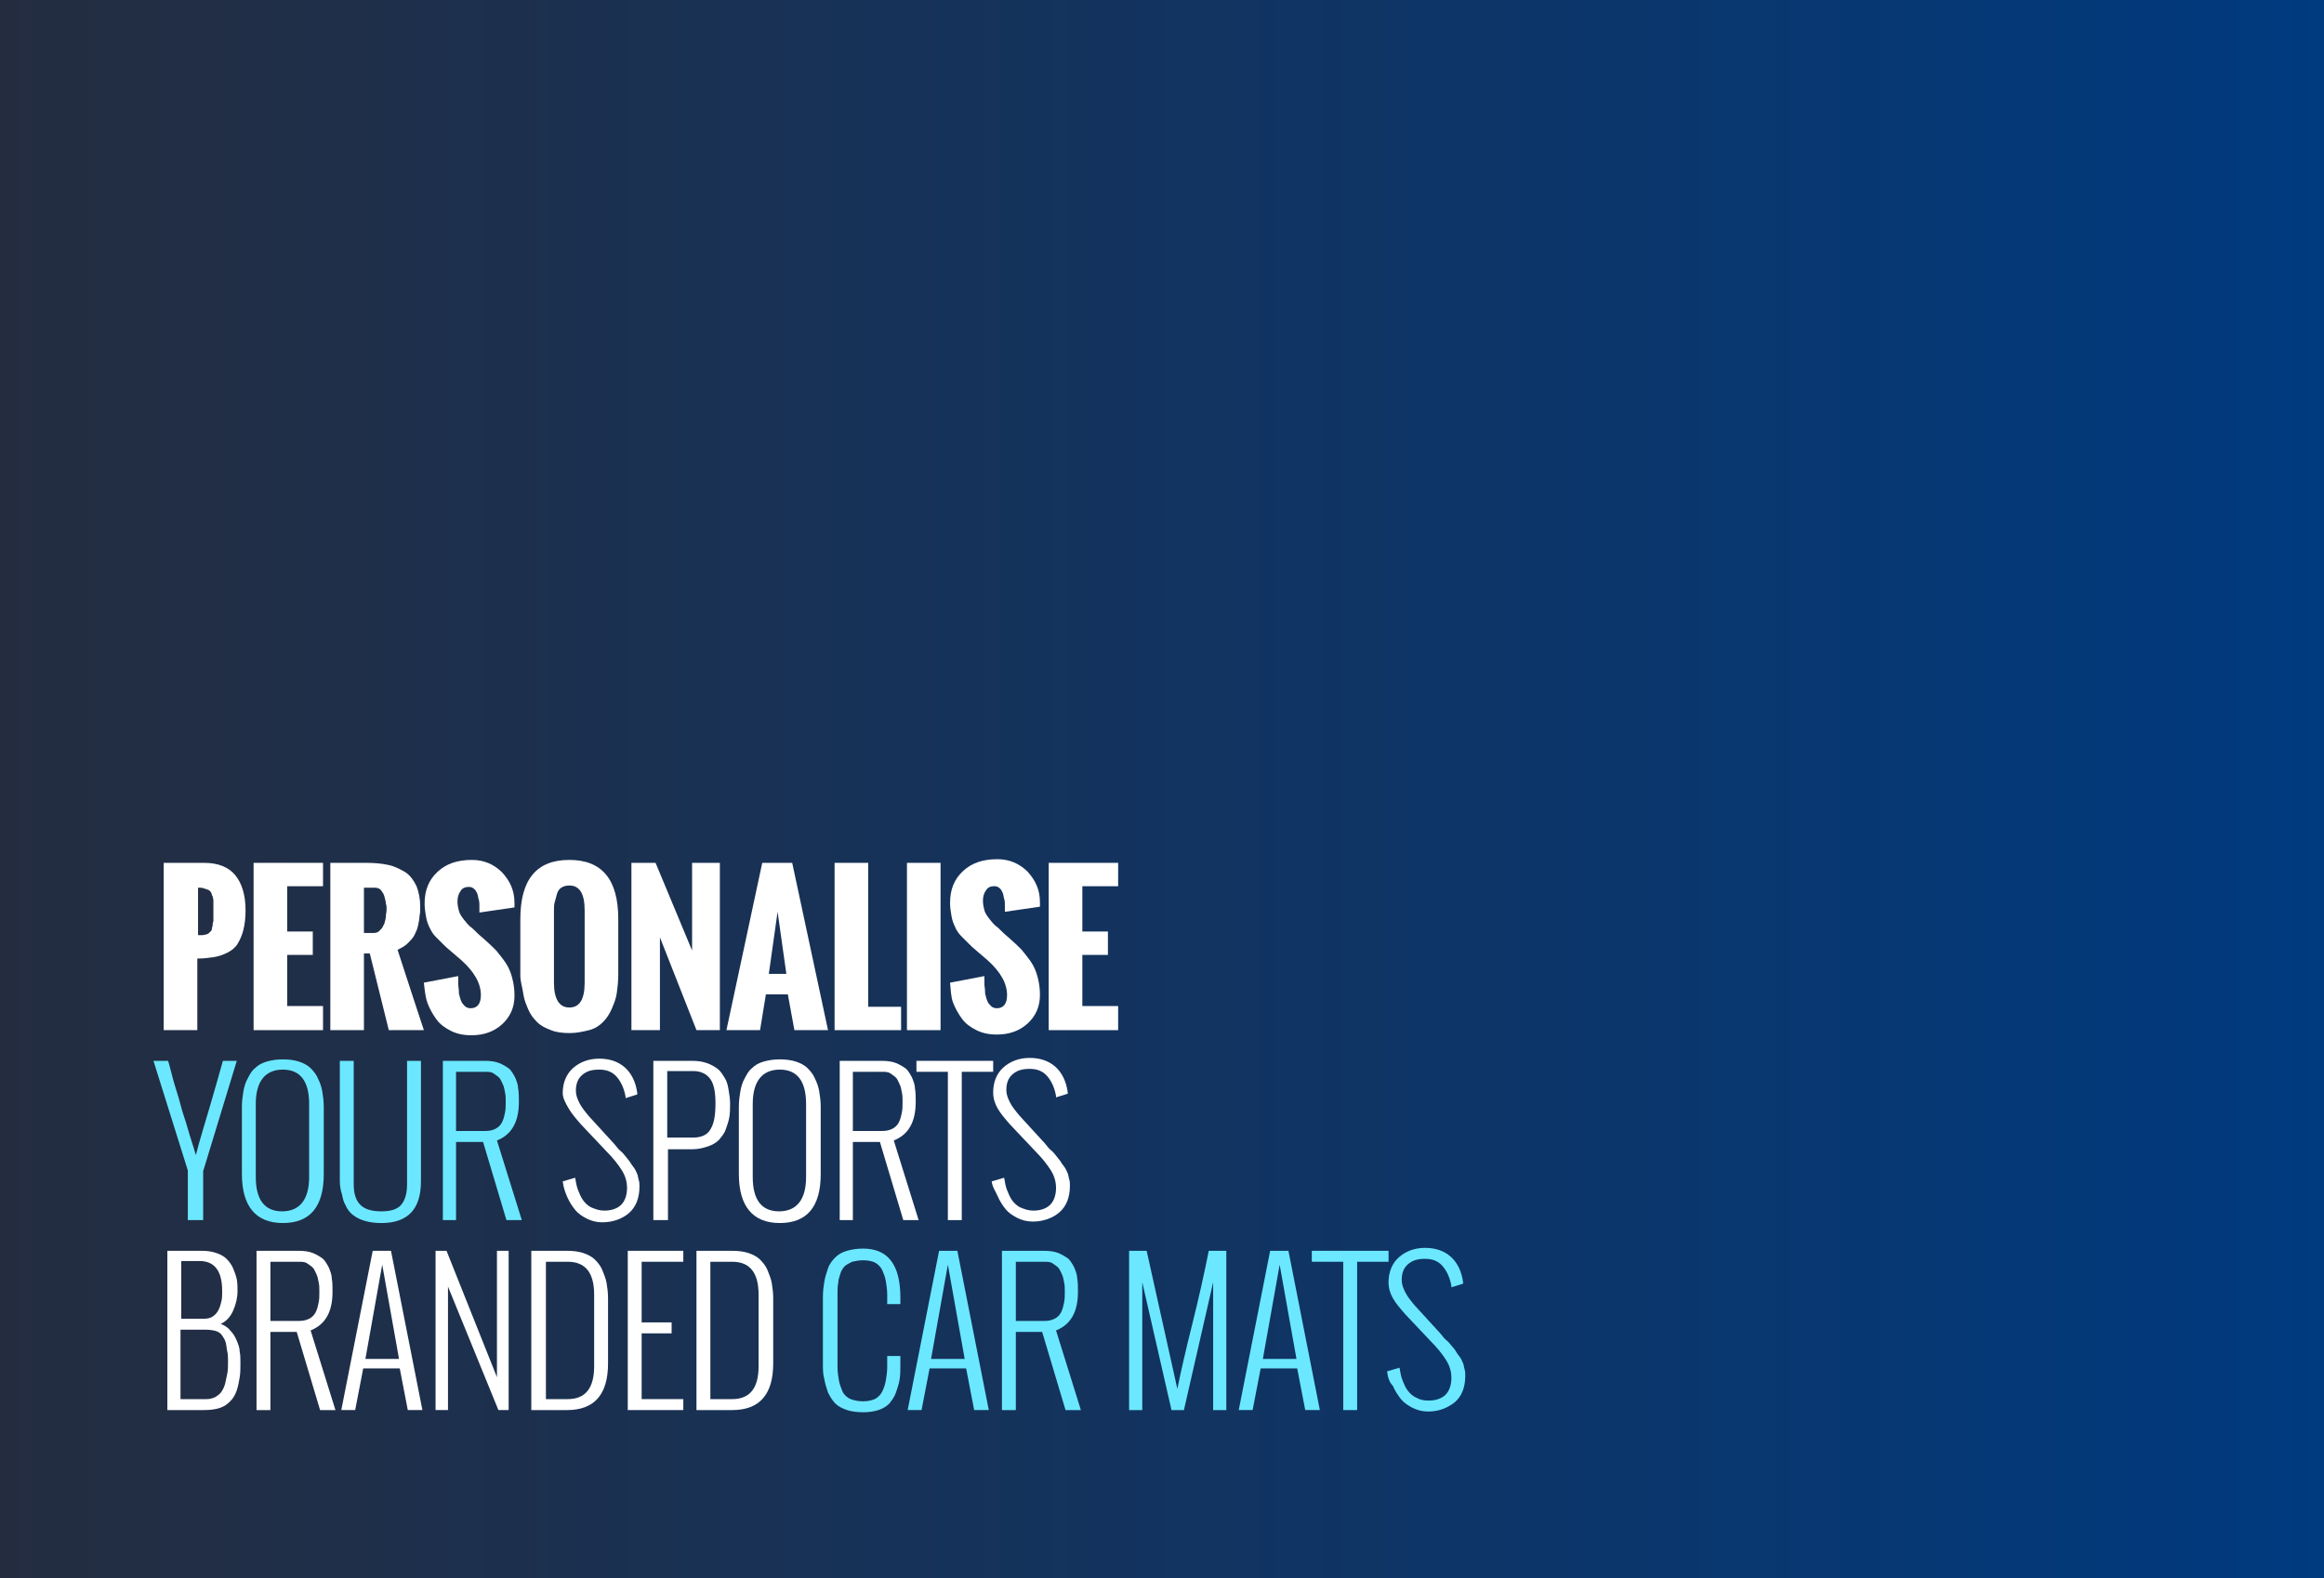
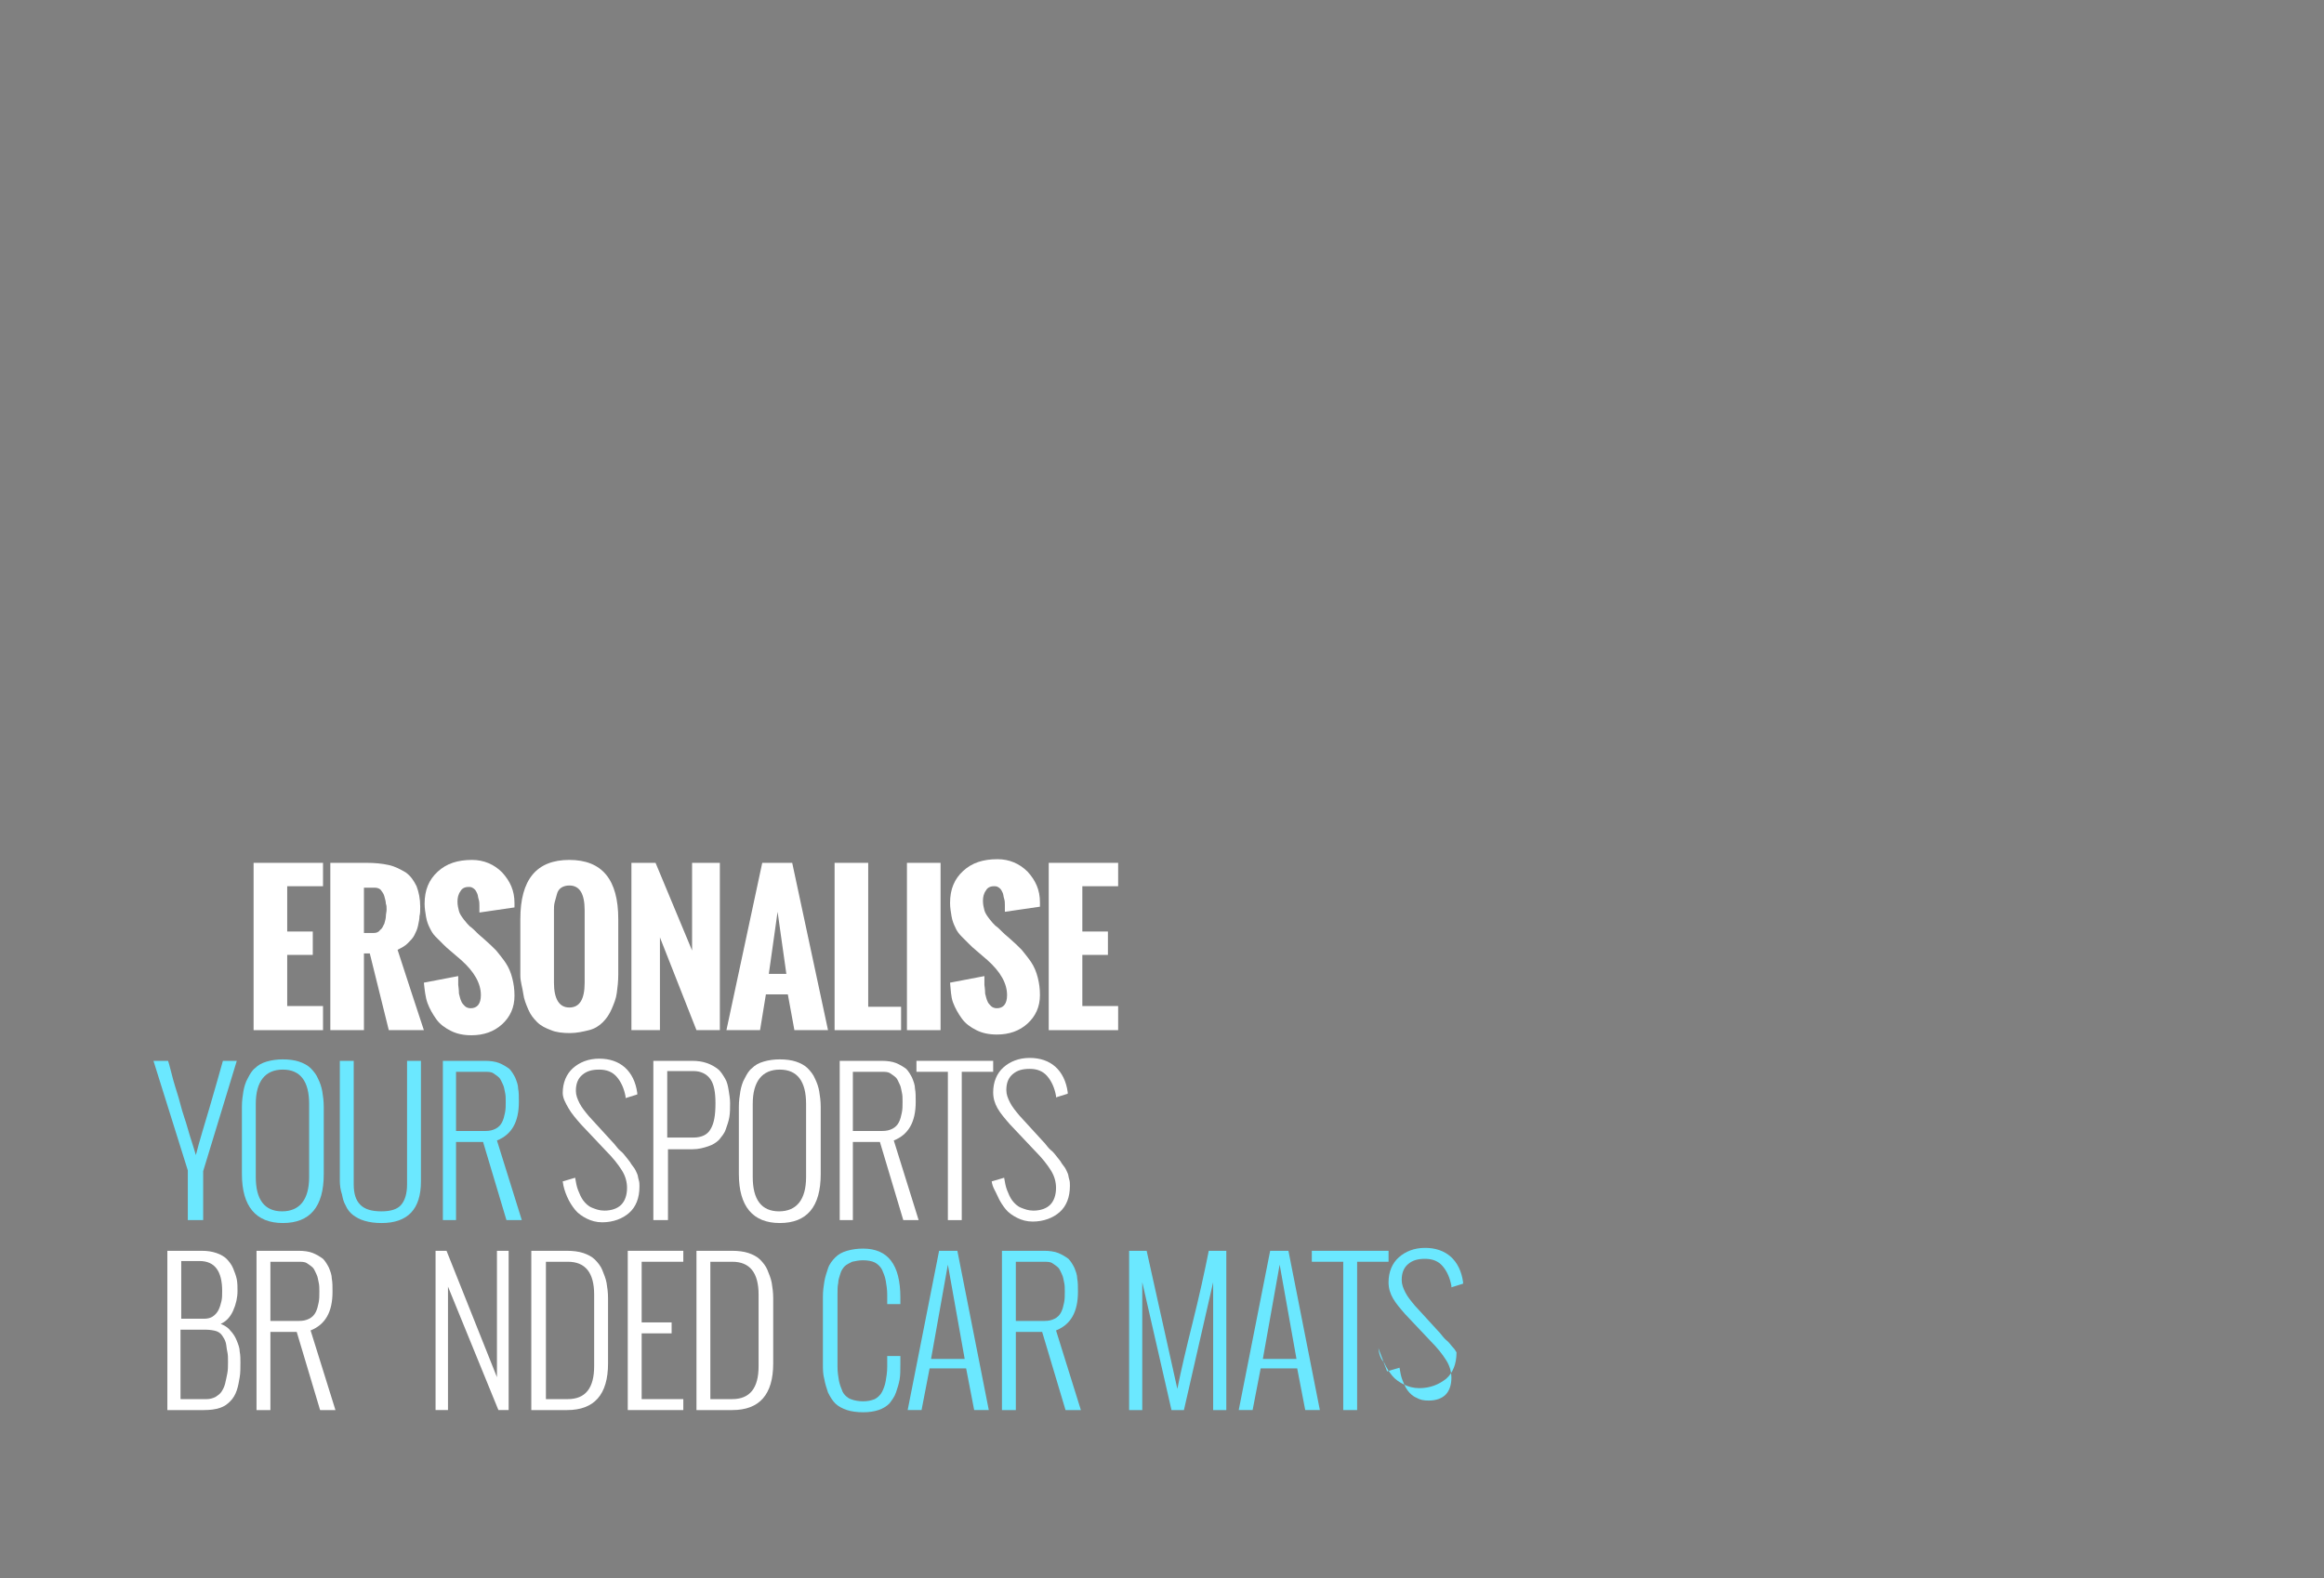
<svg xmlns="http://www.w3.org/2000/svg" id="Layer_1" style="enable-background:new -28 -71 318 216" xml:space="preserve" viewBox="-28 -71 318 216" version="1.1" y="0px" x="0px">
  <rect x="-28" y="-71" width="318" height="216" fill="#808080" stroke="none" />
  <style type="text/css">
	.st0{fill:url(#XMLID_3_);}
	.st1{fill:#FFFFFF;}
	.st2{fill:#6BE8FF;}
</style>
  <linearGradient id="XMLID_3_" y2="37" gradientUnits="userSpaceOnUse" x2="290.2" y1="37" x1="-28">
    <stop stop-color="#242D40" offset="0" />
    <stop stop-color="#003A7F" offset="1" />
  </linearGradient>
-   <rect id="XMLID_2_" class="st0" height="216" width="318.2" y="-71" x="-28" />
-   <path class="st1" d="m-5.6 70v-22.9h5.5c2 0 3.4 0.6 4.3 1.7s1.4 2.7 1.4 4.8c0 1-0.1 1.9-0.3 2.7s-0.5 1.4-0.8 1.9-0.8 0.9-1.4 1.2c-0.6 0.3-1.2 0.5-1.8 0.6-0.7 0.1-1.4 0.2-2.3 0.2v9.8h-4.6zm4.6-13h0.7c0.2 0 0.4-0.1 0.5-0.1s0.3-0.1 0.4-0.2 0.2-0.2 0.3-0.3 0.1-0.3 0.1-0.4c0.1-0.2 0.1-0.3 0.1-0.4s0-0.3 0.1-0.5v-0.6-0.7-0.2-0.7-0.6c0-0.3-0.1-0.5-0.1-0.6-0.1-0.1-0.1-0.3-0.2-0.5s-0.2-0.3-0.4-0.4-0.3-0.1-0.6-0.2c-0.2-0.1-0.5-0.1-0.8-0.1v6.5z" />
  <path class="st1" d="m6.7 70v-22.9h9.5v3.2h-4.9v6.2h3.5v3.2h-3.5v7h4.9v3.3h-9.5z" />
  <path class="st1" d="m17.2 70v-22.9h5c1.1 0 2.1 0.1 3 0.3s1.6 0.6 2.3 1c0.7 0.5 1.1 1.1 1.5 1.9 0.3 0.8 0.5 1.7 0.5 2.8 0 0.5 0 0.9-0.1 1.3 0 0.4-0.1 0.8-0.2 1.3s-0.3 0.9-0.5 1.3-0.5 0.7-0.9 1.1-0.8 0.6-1.4 0.9c1.4 4.3 2.6 8 3.6 11h-4.8l-2.6-10.5h-0.8v10.5h-4.6zm4.6-13.3h1.3c0.4 0 0.7-0.1 0.9-0.4 0.3-0.2 0.4-0.5 0.6-0.9 0.1-0.4 0.2-0.7 0.2-1s0.1-0.6 0.1-0.9c0-0.3 0-0.6-0.1-0.8 0-0.3-0.1-0.6-0.2-1s-0.3-0.6-0.5-0.9c-0.2-0.2-0.5-0.3-0.8-0.3h-1.5v6.2z" />
  <path class="st1" d="m30 63.5l4.7-0.9v1.2s0.1 0.7 0.1 1.2c0.1 0.4 0.2 0.8 0.3 1 0.1 0.3 0.3 0.5 0.5 0.7s0.5 0.3 0.8 0.3c0.9 0 1.4-0.6 1.4-1.8 0-1.6-0.9-3.2-2.7-4.8l-1.4-1.2c-0.5-0.4-0.8-0.7-1.1-1s-0.6-0.6-1-1-0.6-0.8-0.8-1.2c-0.2-0.4-0.4-0.9-0.5-1.5s-0.2-1.2-0.2-1.8c0-1.9 0.6-3.3 1.8-4.4s2.7-1.6 4.7-1.6c1.6 0 3 0.6 4.1 1.7 1.1 1.2 1.7 2.5 1.7 4.2v0.2 0.4l-4.8 0.7v-0.4-0.5c0-0.3 0-0.6-0.1-0.9s-0.1-0.6-0.2-0.8-0.2-0.5-0.5-0.7-0.4-0.2-0.7-0.2c-0.5 0-0.9 0.2-1.1 0.6-0.3 0.4-0.4 0.9-0.4 1.4s0.1 0.9 0.2 1.3 0.4 0.8 0.7 1.2 0.6 0.7 0.8 0.9c0.3 0.2 0.6 0.5 1 0.9s0.7 0.6 0.9 0.8c0.7 0.6 1.2 1.1 1.7 1.6 0.4 0.5 0.9 1.1 1.3 1.7s0.7 1.3 0.9 2.1 0.3 1.5 0.3 2.4c0 1.6-0.6 2.9-1.7 3.9s-2.5 1.5-4.2 1.5c-1.1 0-2-0.2-2.8-0.6s-1.5-0.9-2-1.6-0.9-1.4-1.2-2.2-0.4-1.9-0.5-2.8z" />
  <path class="st1" d="m43.2 62.5v-7.7c0-5.4 2.2-8.1 6.7-8.1s6.7 2.7 6.7 8.1v7.6c0 0.9-0.1 1.8-0.2 2.5-0.1 0.8-0.4 1.5-0.7 2.2s-0.7 1.3-1.2 1.8c-0.5 0.5-1.1 0.9-1.9 1.1s-1.7 0.4-2.6 0.4c-1 0-1.9-0.1-2.6-0.4-0.8-0.3-1.4-0.6-1.9-1.1s-0.9-1-1.2-1.7-0.6-1.4-0.7-2.2-0.4-1.6-0.4-2.5zm8.8 1v-9.9c0-2.3-0.7-3.4-2.1-3.4-0.4 0-0.8 0.1-1.1 0.3s-0.5 0.5-0.6 0.9-0.2 0.7-0.3 1.1-0.1 0.7-0.1 1.1v9.9c0 2.2 0.7 3.4 2.1 3.4s2.1-1.1 2.1-3.4z" />
  <path class="st1" d="m58.4 70v-22.9h3.3l5 12v-12h3.8v22.9h-3.2l-5-12.7v12.7h-3.9z" />
  <path class="st1" d="m71.4 70l4.9-22.9h4.1l4.9 22.9h-4.6l-0.9-4.9h-3l-0.8 4.9h-4.6zm5.8-7.7h2.4l-1.2-8.5-1.2 8.5z" />
  <path class="st1" d="m86.2 70v-22.9h4.6v19.7h4.5v3.2h-9.1z" />
  <path class="st1" d="m96.1 70v-22.9h4.6v22.9h-4.6z" />
  <path class="st1" d="m102 63.5l4.7-0.9v1.2s0.1 0.7 0.1 1.2c0.1 0.4 0.2 0.8 0.3 1 0.1 0.3 0.3 0.5 0.5 0.7s0.5 0.3 0.8 0.3c0.9 0 1.4-0.6 1.4-1.8 0-1.6-0.9-3.2-2.7-4.8l-1.4-1.2c-0.5-0.4-0.8-0.7-1.1-1s-0.6-0.6-1-1-0.7-0.8-0.9-1.3c-0.2-0.4-0.4-0.9-0.5-1.5s-0.2-1.2-0.2-1.8c0-1.9 0.6-3.3 1.8-4.4s2.7-1.6 4.7-1.6c1.6 0 3 0.6 4.1 1.7 1.1 1.2 1.7 2.5 1.7 4.2v0.2 0.4l-4.8 0.7v-0.4-0.5c0-0.3 0-0.6-0.1-0.9s-0.1-0.6-0.2-0.8-0.2-0.5-0.5-0.7-0.4-0.2-0.7-0.2c-0.5 0-0.9 0.2-1.1 0.6-0.3 0.4-0.4 0.9-0.4 1.4s0.1 0.9 0.2 1.3 0.4 0.8 0.7 1.2 0.6 0.7 0.8 0.9c0.3 0.2 0.6 0.5 1 0.9s0.7 0.6 0.9 0.8c0.7 0.6 1.2 1.1 1.7 1.6 0.4 0.5 0.9 1.1 1.3 1.7s0.7 1.3 0.9 2.1 0.3 1.5 0.3 2.4c0 1.6-0.6 2.9-1.7 3.9s-2.5 1.5-4.2 1.5c-1.1 0-2-0.2-2.8-0.6s-1.5-0.9-2-1.6-0.9-1.4-1.2-2.2-0.3-1.8-0.4-2.7z" />
  <path class="st1" d="m115.5 70v-22.9h9.5v3.2h-4.9v6.2h3.5v3.2h-3.5v7h4.9v3.3h-9.5z" />
  <path class="st2" d="m-2.3 96v-6.8l-4.7-15h2c0.2 0.6 0.4 1.5 0.7 2.6s0.7 2.2 1 3.4 0.7 2.2 1 3.3c0.3 1.1 0.6 1.9 0.8 2.6l0.3 1c0.5-2 1.2-4.2 1.9-6.6s1.3-4.5 1.8-6.3h1.9l-4.6 15.1v6.7h-2.1z" />
  <path class="st2" d="m5.1 89.7v-9.2c0-0.8 0.1-1.5 0.2-2.1s0.3-1.3 0.6-1.8c0.3-0.6 0.6-1.1 1-1.4 0.4-0.4 0.9-0.7 1.6-0.9s1.4-0.3 2.2-0.3 1.6 0.1 2.2 0.3 1.2 0.5 1.6 0.9c0.4 0.4 0.8 0.9 1 1.4 0.3 0.6 0.5 1.2 0.6 1.8s0.2 1.3 0.2 2.1v9.2c0 4.5-1.9 6.7-5.6 6.7s-5.6-2.3-5.6-6.7zm9.2 0.4v-10c0-3.1-1.2-4.7-3.6-4.7s-3.7 1.6-3.7 4.7v10c0 3.1 1.2 4.7 3.6 4.7s3.7-1.6 3.7-4.7z" />
  <path class="st2" d="m18.5 90.6v-16.4h1.9v16.9c0 1.3 0.3 2.2 0.9 2.8s1.5 0.9 2.9 0.9c1.3 0 2.2-0.3 2.7-0.9s0.8-1.5 0.8-2.8v-16.9h1.9v16.5c0 3.8-1.8 5.7-5.4 5.7-0.9 0-1.6-0.1-2.3-0.3s-1.2-0.5-1.6-0.8c-0.4-0.3-0.8-0.8-1-1.3-0.3-0.5-0.4-1-0.5-1.5-0.2-0.6-0.3-1.2-0.3-1.9z" />
  <path class="st2" d="m32.6 96v-21.8h5.8c0.7 0 1.4 0.1 1.9 0.3s1 0.5 1.4 0.8c0.3 0.3 0.6 0.8 0.8 1.2 0.2 0.5 0.4 1 0.4 1.5 0.1 0.5 0.1 1.1 0.1 1.8 0 2.8-1 4.5-3 5.3l3.4 10.9h-2.1l-3.2-10.7h-3.7v10.7h-1.8zm1.9-12.2h3.9c0.6 0 1-0.1 1.4-0.3s0.7-0.5 0.9-0.9 0.3-0.8 0.4-1.3 0.1-0.9 0.1-1.5c0-0.5 0-0.9-0.1-1.3s-0.1-0.7-0.3-1.1-0.3-0.7-0.5-0.9c-0.2-0.2-0.5-0.4-0.8-0.6s-0.7-0.2-1.2-0.2h-3.9v8.1z" />
  <path class="st1" d="m49 90.7l1.7-0.5c0.1 0.6 0.2 1.2 0.4 1.7s0.4 1 0.7 1.4c0.3 0.4 0.7 0.8 1.2 1s1 0.4 1.7 0.4c1 0 1.8-0.3 2.3-0.8s0.8-1.3 0.8-2.3c0-0.8-0.2-1.6-0.7-2.4s-1.2-1.7-2.2-2.7l-3.4-3.6c-0.7-0.8-1.3-1.5-1.7-2.2s-0.8-1.4-0.8-2.1c0-1.4 0.5-2.6 1.4-3.4s2.1-1.3 3.6-1.3c1.4 0 2.6 0.4 3.5 1.2s1.5 2 1.7 3.5v0.2l-1.6 0.5v-0.2c-0.2-1.1-0.6-2-1.2-2.7s-1.4-1-2.4-1c-1 0-1.7 0.2-2.3 0.7s-0.9 1.2-0.9 2.2c0 0.6 0.2 1.1 0.5 1.7s0.8 1.2 1.3 1.8l3.2 3.5c0.1 0.1 0.3 0.3 0.6 0.7s0.6 0.6 0.7 0.7 0.3 0.3 0.6 0.7 0.5 0.6 0.6 0.8c0.1 0.2 0.3 0.4 0.5 0.7s0.3 0.6 0.4 0.8 0.1 0.5 0.2 0.8 0.1 0.6 0.1 0.9c0 1.6-0.5 2.8-1.4 3.6s-2.2 1.3-3.7 1.3c-0.8 0-1.5-0.2-2.1-0.5s-1.2-0.7-1.6-1.2-0.8-1.1-1.1-1.8-0.5-1.3-0.6-2.1z" />
  <path class="st1" d="m61.4 96v-21.8h5.3c0.8 0 1.4 0.1 2 0.3s1.1 0.5 1.5 0.8 0.7 0.8 1 1.3 0.4 1 0.5 1.6c0.1 0.6 0.2 1.2 0.2 1.8 0 0.7 0 1.3-0.1 1.9s-0.3 1.1-0.5 1.7-0.6 1-0.9 1.4c-0.4 0.4-0.9 0.7-1.5 0.9s-1.3 0.4-2.1 0.4h-3.4v9.7h-2zm1.9-11.3h3.6c1.1 0 1.9-0.4 2.3-1.1 0.5-0.8 0.7-1.9 0.7-3.6 0-1.5-0.2-2.6-0.7-3.3s-1.3-1.1-2.3-1.1h-3.6v9.1z" />
  <path class="st1" d="m73.1 89.7v-9.2c0-0.8 0.1-1.5 0.2-2.1s0.3-1.3 0.6-1.8c0.3-0.6 0.6-1.1 1-1.4 0.4-0.4 0.9-0.7 1.6-0.9s1.4-0.3 2.2-0.3 1.6 0.1 2.2 0.3 1.2 0.5 1.6 0.9c0.4 0.4 0.8 0.9 1 1.4 0.3 0.6 0.5 1.2 0.6 1.8s0.2 1.3 0.2 2.1v9.2c0 4.5-1.9 6.7-5.6 6.7s-5.6-2.3-5.6-6.7zm9.2 0.4v-10c0-3.1-1.2-4.7-3.6-4.7s-3.7 1.6-3.7 4.7v10c0 3.1 1.2 4.7 3.6 4.7s3.7-1.6 3.7-4.7z" />
  <path class="st1" d="m86.9 96v-21.8h5.8c0.7 0 1.4 0.1 1.9 0.3s1 0.5 1.4 0.8c0.3 0.3 0.6 0.8 0.8 1.2 0.2 0.5 0.4 1 0.4 1.5 0.1 0.5 0.1 1.1 0.1 1.8 0 2.8-1 4.5-3 5.3l3.4 10.9h-2.1l-3.2-10.7h-3.7v10.7h-1.8zm1.9-12.2h3.9c0.6 0 1-0.1 1.4-0.3s0.7-0.5 0.9-0.9 0.3-0.8 0.4-1.3 0.1-0.9 0.1-1.5c0-0.5 0-0.9-0.1-1.3s-0.1-0.7-0.3-1.1-0.3-0.7-0.5-0.9c-0.2-0.2-0.5-0.4-0.8-0.6s-0.7-0.2-1.2-0.2h-3.9v8.1z" />
  <path class="st1" d="m101.7 96v-20.3h-4.3v-1.5h10.5v1.5h-4.3v20.3h-1.9z" />
  <path class="st1" d="m107.7 90.7l1.7-0.5c0.1 0.6 0.2 1.2 0.4 1.7s0.4 1 0.7 1.4c0.3 0.4 0.7 0.8 1.2 1s1 0.4 1.7 0.4c1 0 1.8-0.3 2.3-0.8s0.8-1.3 0.8-2.3c0-0.8-0.2-1.6-0.7-2.4s-1.2-1.7-2.2-2.7l-3.4-3.6c-0.7-0.8-1.3-1.5-1.7-2.2s-0.6-1.4-0.6-2.2c0-1.4 0.5-2.6 1.4-3.4s2.1-1.3 3.6-1.3c1.4 0 2.6 0.4 3.5 1.2s1.5 2 1.7 3.5v0.2l-1.6 0.5v-0.2c-0.2-1.1-0.6-2-1.2-2.7s-1.4-1-2.4-1c-1 0-1.7 0.2-2.3 0.7s-0.9 1.2-0.9 2.2c0 0.6 0.2 1.1 0.5 1.7s0.8 1.2 1.3 1.8l3.2 3.5c0.1 0.1 0.3 0.3 0.6 0.7s0.6 0.6 0.7 0.7 0.3 0.3 0.6 0.7 0.5 0.6 0.6 0.8c0.1 0.2 0.3 0.4 0.5 0.7s0.3 0.6 0.4 0.8 0.1 0.5 0.2 0.8 0.1 0.6 0.1 0.9c0 1.6-0.5 2.8-1.4 3.6s-2.2 1.3-3.7 1.3c-0.8 0-1.5-0.2-2.1-0.5s-1.2-0.7-1.6-1.2-0.8-1.1-1.1-1.8-0.7-1.2-0.8-2z" />
  <path class="st1" d="m-5.1 122v-21.8h4.7c0.8 0 1.4 0.1 2 0.3s1.1 0.5 1.4 0.8 0.7 0.8 0.9 1.3 0.4 1 0.5 1.5 0.1 1.1 0.1 1.6c0 0.9-0.2 1.8-0.6 2.7s-1 1.5-1.7 1.8c0.5 0.2 1 0.5 1.3 0.9 0.4 0.4 0.7 0.9 0.9 1.4s0.4 1 0.4 1.5c0.1 0.5 0.1 1 0.1 1.5 0 0.8 0 1.4-0.1 2s-0.2 1.2-0.4 1.8c-0.2 0.6-0.5 1.1-0.9 1.5s-0.8 0.7-1.4 0.9-1.3 0.3-2.2 0.3h-5zm1.9-12.5h3.1c0.5 0 0.9-0.1 1.2-0.3s0.6-0.5 0.8-0.9 0.3-0.8 0.4-1.2 0.1-0.9 0.1-1.4c0-2.7-1-4.1-3.1-4.1h-2.5v7.9zm0 11h3.5c0.4 0 0.8-0.1 1.2-0.3 0.3-0.2 0.6-0.4 0.8-0.7s0.4-0.7 0.5-1.1 0.2-0.9 0.3-1.4 0.1-1 0.1-1.6c0-0.5 0-1-0.1-1.4s-0.1-0.8-0.2-1.2-0.3-0.7-0.5-1c-0.2-0.3-0.5-0.5-0.8-0.6s-0.9-0.2-1.4-0.2h-3.5v9.5z" />
  <path class="st1" d="m7.1 122v-21.8h5.8c0.7 0 1.4 0.1 1.9 0.3s1 0.5 1.4 0.8c0.3 0.3 0.6 0.8 0.8 1.2 0.2 0.5 0.4 1 0.4 1.5 0.1 0.5 0.1 1.1 0.1 1.8 0 2.8-1 4.5-3 5.3l3.4 10.9h-2.1l-3.2-10.7h-3.6v10.7h-1.9zm1.9-12.2h3.9c0.6 0 1-0.1 1.4-0.3s0.7-0.5 0.9-0.9 0.3-0.8 0.4-1.3 0.1-0.9 0.1-1.5c0-0.5 0-0.9-0.1-1.3s-0.1-0.7-0.3-1.1-0.3-0.7-0.5-0.9c-0.2-0.2-0.5-0.4-0.8-0.6s-0.7-0.2-1.2-0.2h-3.8v8.1z" />
-   <path class="st1" d="m20.6 122h-1.9l4.3-21.8h2.5l4.3 21.8h-2l-1.1-5.7h-5l-1.1 5.7zm1.4-7h4.6l-2.3-12.9-2.3 12.9z" />
  <path class="st1" d="m31.6 122v-21.8h1.5l6.9 17.3v-17.3h1.6v21.8h-1.4l-6.9-16.9v16.9h-1.7z" />
  <path class="st1" d="m44.7 122v-21.8h4.9c0.8 0 1.6 0.1 2.2 0.3s1.2 0.5 1.6 0.9 0.8 0.9 1 1.4 0.5 1.2 0.6 1.8 0.2 1.3 0.2 2.1v8.9c0 4.3-1.9 6.4-5.6 6.4h-4.9zm2-1.5h3c2.4 0 3.6-1.5 3.6-4.5v-9.8c0-3-1.2-4.5-3.6-4.5h-3v18.8z" />
  <path class="st1" d="m57.9 122v-21.8h7.6v1.5h-5.7v8.3h4.1v1.5h-4.1v9h5.7v1.5h-7.6z" />
  <path class="st1" d="m67.3 122v-21.8h4.9c0.8 0 1.6 0.1 2.2 0.3s1.2 0.5 1.6 0.9 0.8 0.9 1 1.4 0.5 1.2 0.6 1.8 0.2 1.3 0.2 2.1v8.9c0 4.3-1.9 6.4-5.6 6.4h-4.9zm1.9-1.5h3c2.4 0 3.6-1.5 3.6-4.5v-9.8c0-3-1.2-4.5-3.6-4.5h-3v18.8z" />
  <path class="st2" d="m84.6 115.7v-9.2c0-0.8 0.1-1.5 0.2-2.1s0.3-1.2 0.5-1.8 0.6-1.1 1-1.5c0.4-0.4 0.9-0.7 1.6-0.9s1.4-0.3 2.2-0.3c3.4 0 5.1 2.2 5.1 6.7v0.9h-1.8v-1.3c0-0.7-0.1-1.3-0.2-1.9s-0.3-1-0.5-1.5c-0.2-0.4-0.6-0.8-1-1s-1-0.3-1.6-0.3-1 0.1-1.5 0.2c-0.4 0.2-0.8 0.4-1 0.6s-0.5 0.6-0.6 1-0.3 0.8-0.3 1.3c-0.1 0.4-0.1 1-0.1 1.5v10c0 0.7 0.1 1.3 0.2 1.9 0.1 0.5 0.3 1 0.5 1.5 0.2 0.4 0.6 0.8 1.1 1s1.1 0.3 1.7 0.3 1.1-0.1 1.6-0.3c0.4-0.2 0.8-0.6 1-1s0.4-0.9 0.5-1.5 0.2-1.2 0.2-1.9v-1.5h1.8v1.1c0 0.8 0 1.5-0.1 2.1s-0.3 1.2-0.5 1.8c-0.2 0.6-0.6 1.1-0.9 1.5-0.4 0.4-0.9 0.7-1.5 0.9s-1.3 0.3-2.1 0.3-1.6-0.1-2.2-0.3-1.2-0.5-1.6-0.9-0.7-0.9-1-1.5c-0.2-0.6-0.4-1.2-0.5-1.8-0.2-0.7-0.2-1.4-0.2-2.1z" />
  <path class="st2" d="m98.1 122h-1.9l4.3-21.8h2.5l4.3 21.8h-2l-1.1-5.7h-5l-1.1 5.7zm1.3-7h4.6l-2.3-12.9-2.3 12.9z" />
  <path class="st2" d="m109.1 122v-21.8h5.8c0.7 0 1.4 0.1 1.9 0.3s1 0.5 1.4 0.8c0.3 0.3 0.6 0.8 0.8 1.2 0.2 0.5 0.4 1 0.4 1.5 0.1 0.5 0.1 1.1 0.1 1.8 0 2.8-1 4.5-3 5.3l3.4 10.9h-2.1l-3.2-10.7h-3.6v10.7h-1.9zm1.9-12.2h3.9c0.6 0 1-0.1 1.4-0.3s0.7-0.5 0.9-0.9 0.3-0.8 0.4-1.3 0.1-0.9 0.1-1.5c0-0.5 0-0.9-0.1-1.3s-0.1-0.7-0.3-1.1-0.3-0.7-0.5-0.9c-0.2-0.2-0.5-0.4-0.8-0.6s-0.7-0.2-1.2-0.2h-3.8v8.1z" />
  <path class="st2" d="m126.5 122v-21.8h2.4l4.2 18.9c0.5-2.5 1.2-5.5 2.1-9.1s1.6-6.8 2.2-9.8h2.4v21.8h-1.8v-17.5l-4 17.5h-1.7l-4-17.5v17.5h-1.8z" />
  <path class="st2" d="m143.4 122h-1.9l4.3-21.8h2.5l4.3 21.8h-2l-1.1-5.7h-5l-1.1 5.7zm1.4-7h4.6l-2.3-12.9-2.3 12.9z" />
  <path class="st2" d="m155.8 122v-20.3h-4.3v-1.5h10.5v1.5h-4.3v20.3h-1.9z" />
-   <path class="st2" d="m161.8 116.7l1.7-0.5c0.1 0.6 0.2 1.2 0.4 1.7s0.4 1 0.7 1.4 0.7 0.8 1.2 1c0.5 0.3 1 0.4 1.7 0.4 1 0 1.8-0.3 2.3-0.8s0.8-1.3 0.8-2.3c0-0.8-0.2-1.6-0.7-2.4s-1.2-1.7-2.2-2.7l-3.4-3.6c-0.7-0.8-1.3-1.5-1.7-2.2s-0.6-1.4-0.6-2.2c0-1.4 0.5-2.6 1.4-3.4s2.1-1.3 3.6-1.3c1.4 0 2.6 0.4 3.5 1.2s1.5 2 1.7 3.5v0.2l-1.6 0.5v-0.2c-0.2-1.1-0.6-2-1.2-2.7s-1.4-1-2.4-1-1.7 0.2-2.3 0.7-0.9 1.2-0.9 2.2c0 0.6 0.2 1.1 0.5 1.7s0.8 1.2 1.3 1.8l3.2 3.5c0.1 0.1 0.3 0.3 0.6 0.7s0.6 0.6 0.7 0.7 0.3 0.3 0.6 0.7c0.3 0.3 0.5 0.6 0.6 0.8s0.3 0.4 0.5 0.7 0.3 0.6 0.4 0.8 0.1 0.5 0.2 0.8 0.1 0.6 0.1 0.9c0 1.6-0.5 2.8-1.4 3.6-1 0.8-2.2 1.3-3.7 1.3-0.8 0-1.5-0.2-2.1-0.5s-1.2-0.7-1.6-1.2-0.8-1.1-1.1-1.8c-0.5-0.5-0.7-1.2-0.8-2z" />
+   <path class="st2" d="m161.8 116.7l1.7-0.5c0.1 0.6 0.2 1.2 0.4 1.7s0.4 1 0.7 1.4 0.7 0.8 1.2 1c0.5 0.3 1 0.4 1.7 0.4 1 0 1.8-0.3 2.3-0.8s0.8-1.3 0.8-2.3c0-0.8-0.2-1.6-0.7-2.4s-1.2-1.7-2.2-2.7l-3.4-3.6c-0.7-0.8-1.3-1.5-1.7-2.2s-0.6-1.4-0.6-2.2c0-1.4 0.5-2.6 1.4-3.4s2.1-1.3 3.6-1.3c1.4 0 2.6 0.4 3.5 1.2s1.5 2 1.7 3.5v0.2l-1.6 0.5v-0.2c-0.2-1.1-0.6-2-1.2-2.7s-1.4-1-2.4-1-1.7 0.2-2.3 0.7-0.9 1.2-0.9 2.2c0 0.6 0.2 1.1 0.5 1.7s0.8 1.2 1.3 1.8l3.2 3.5c0.1 0.1 0.3 0.3 0.6 0.7s0.6 0.6 0.7 0.7 0.3 0.3 0.6 0.7c0.3 0.3 0.5 0.6 0.6 0.8c0 1.6-0.5 2.8-1.4 3.6-1 0.8-2.2 1.3-3.7 1.3-0.8 0-1.5-0.2-2.1-0.5s-1.2-0.7-1.6-1.2-0.8-1.1-1.1-1.8c-0.5-0.5-0.7-1.2-0.8-2z" />
</svg>